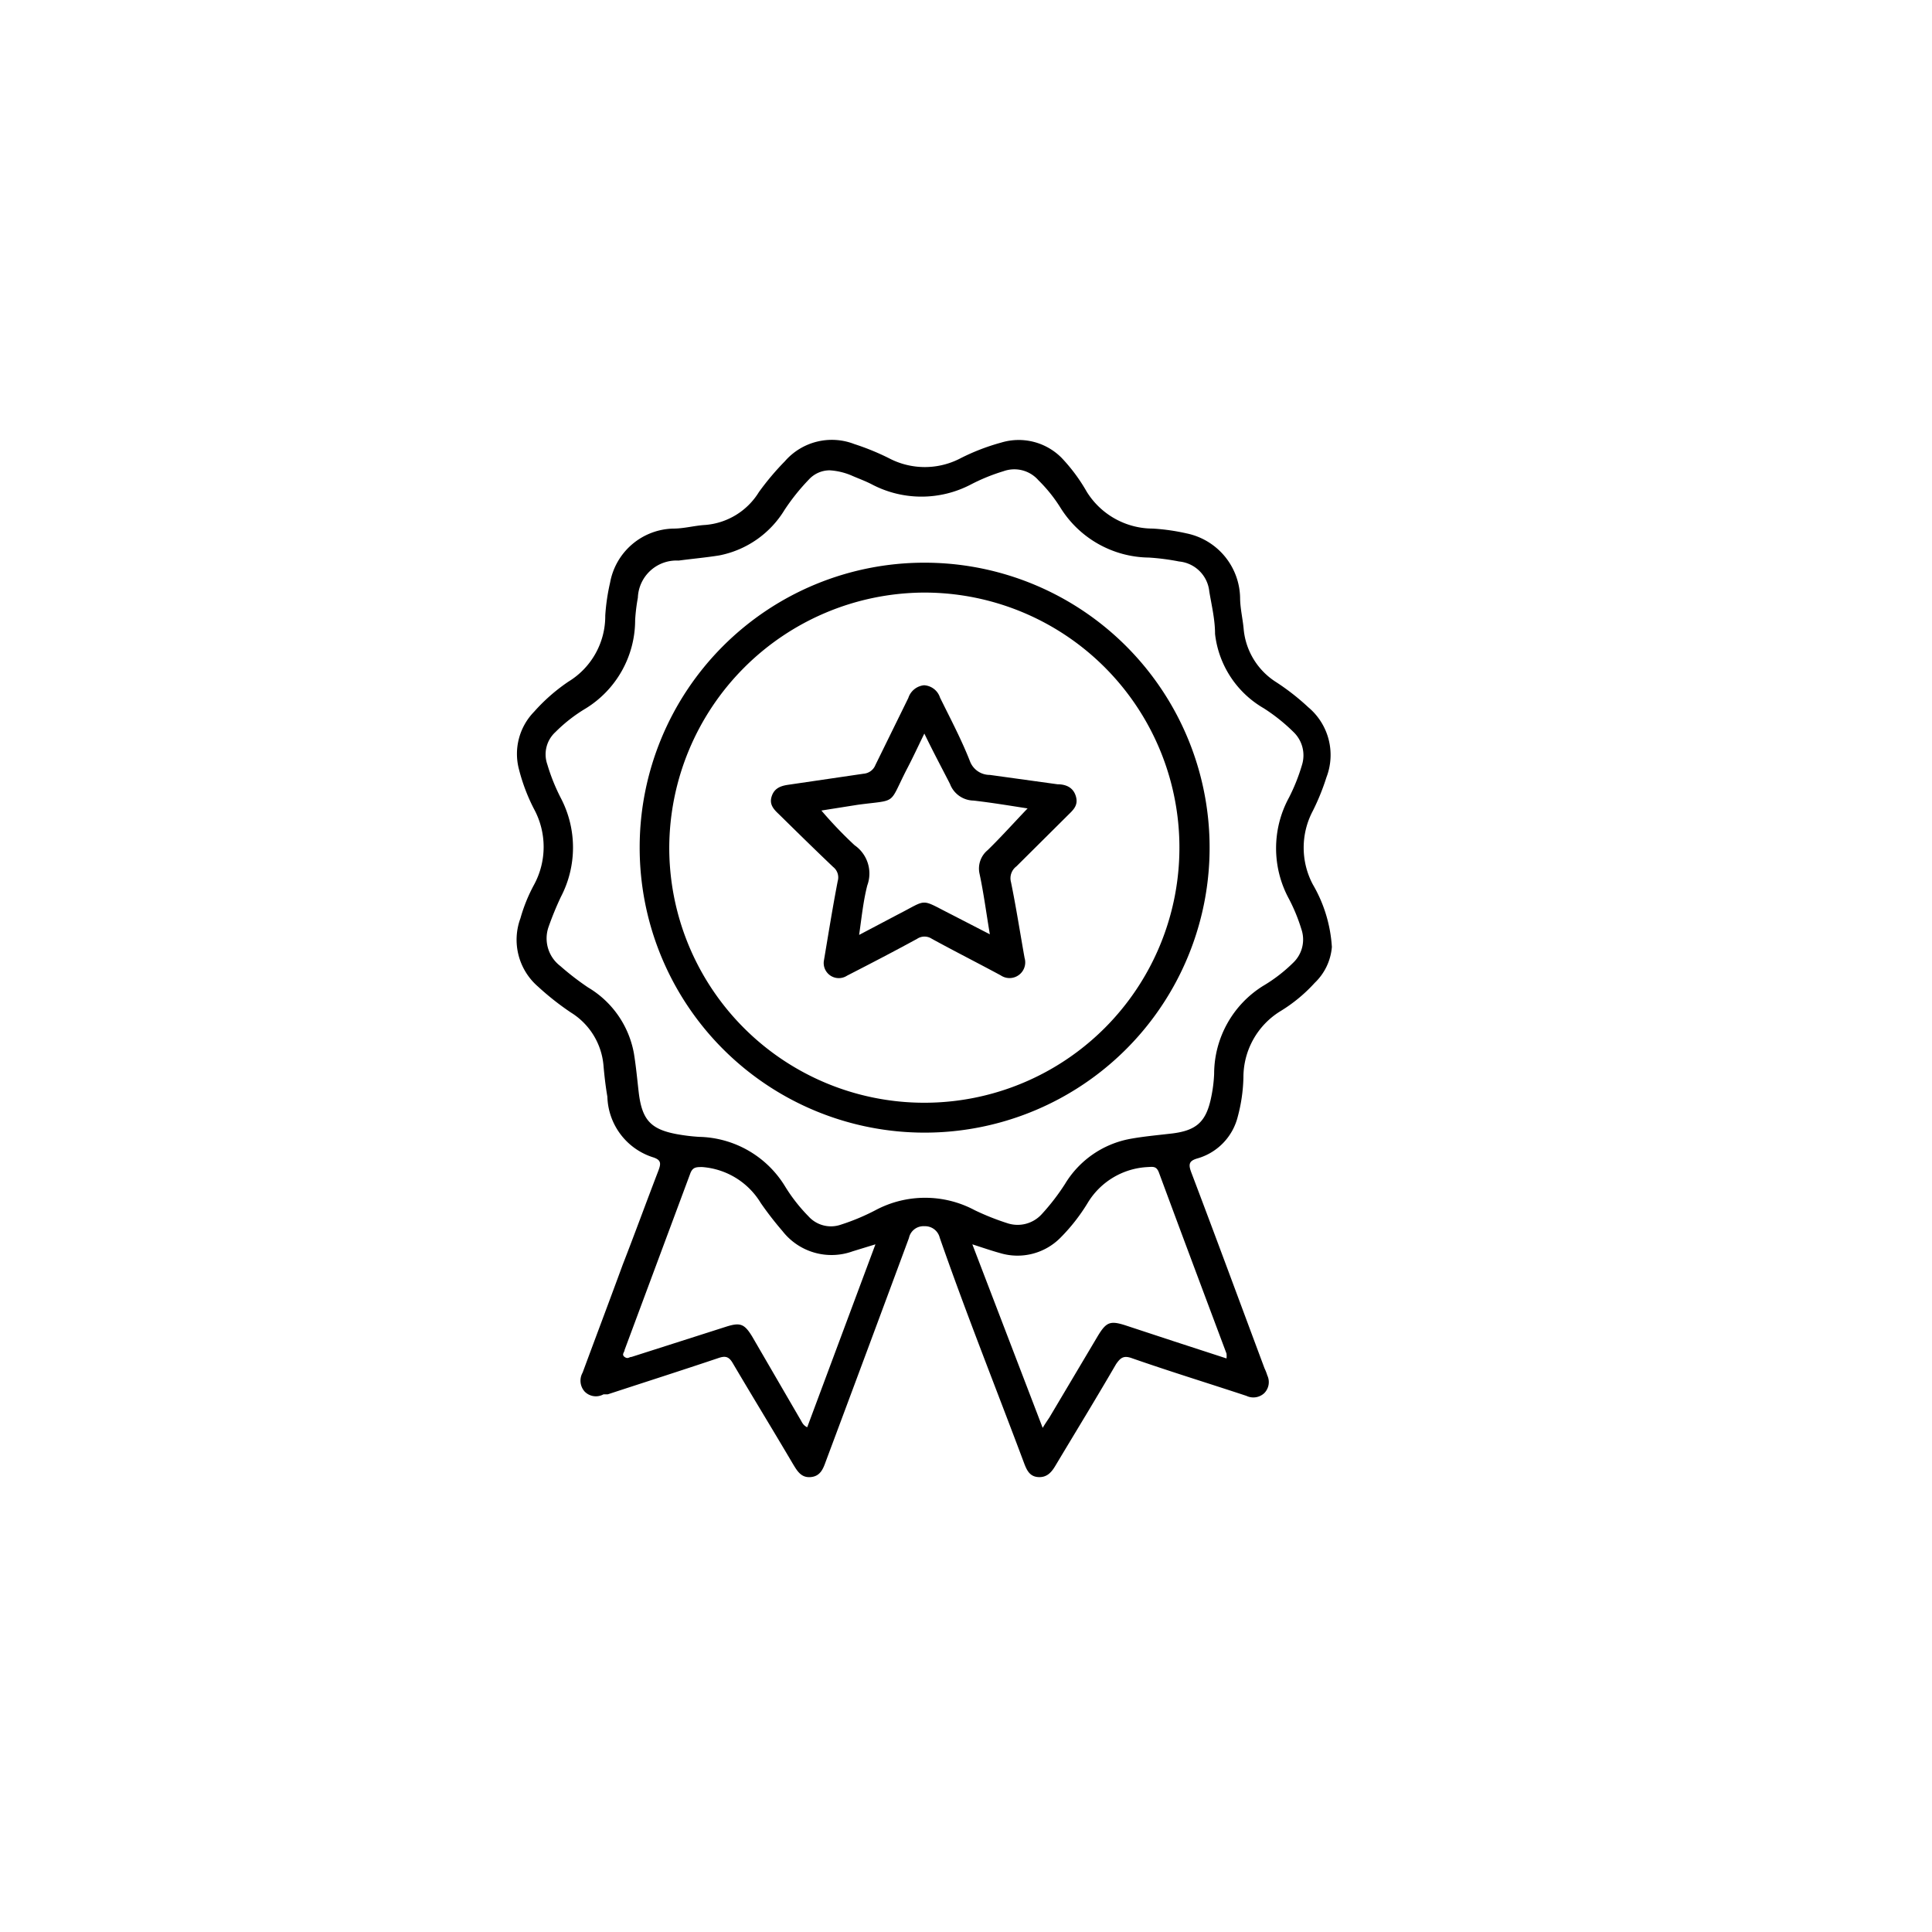
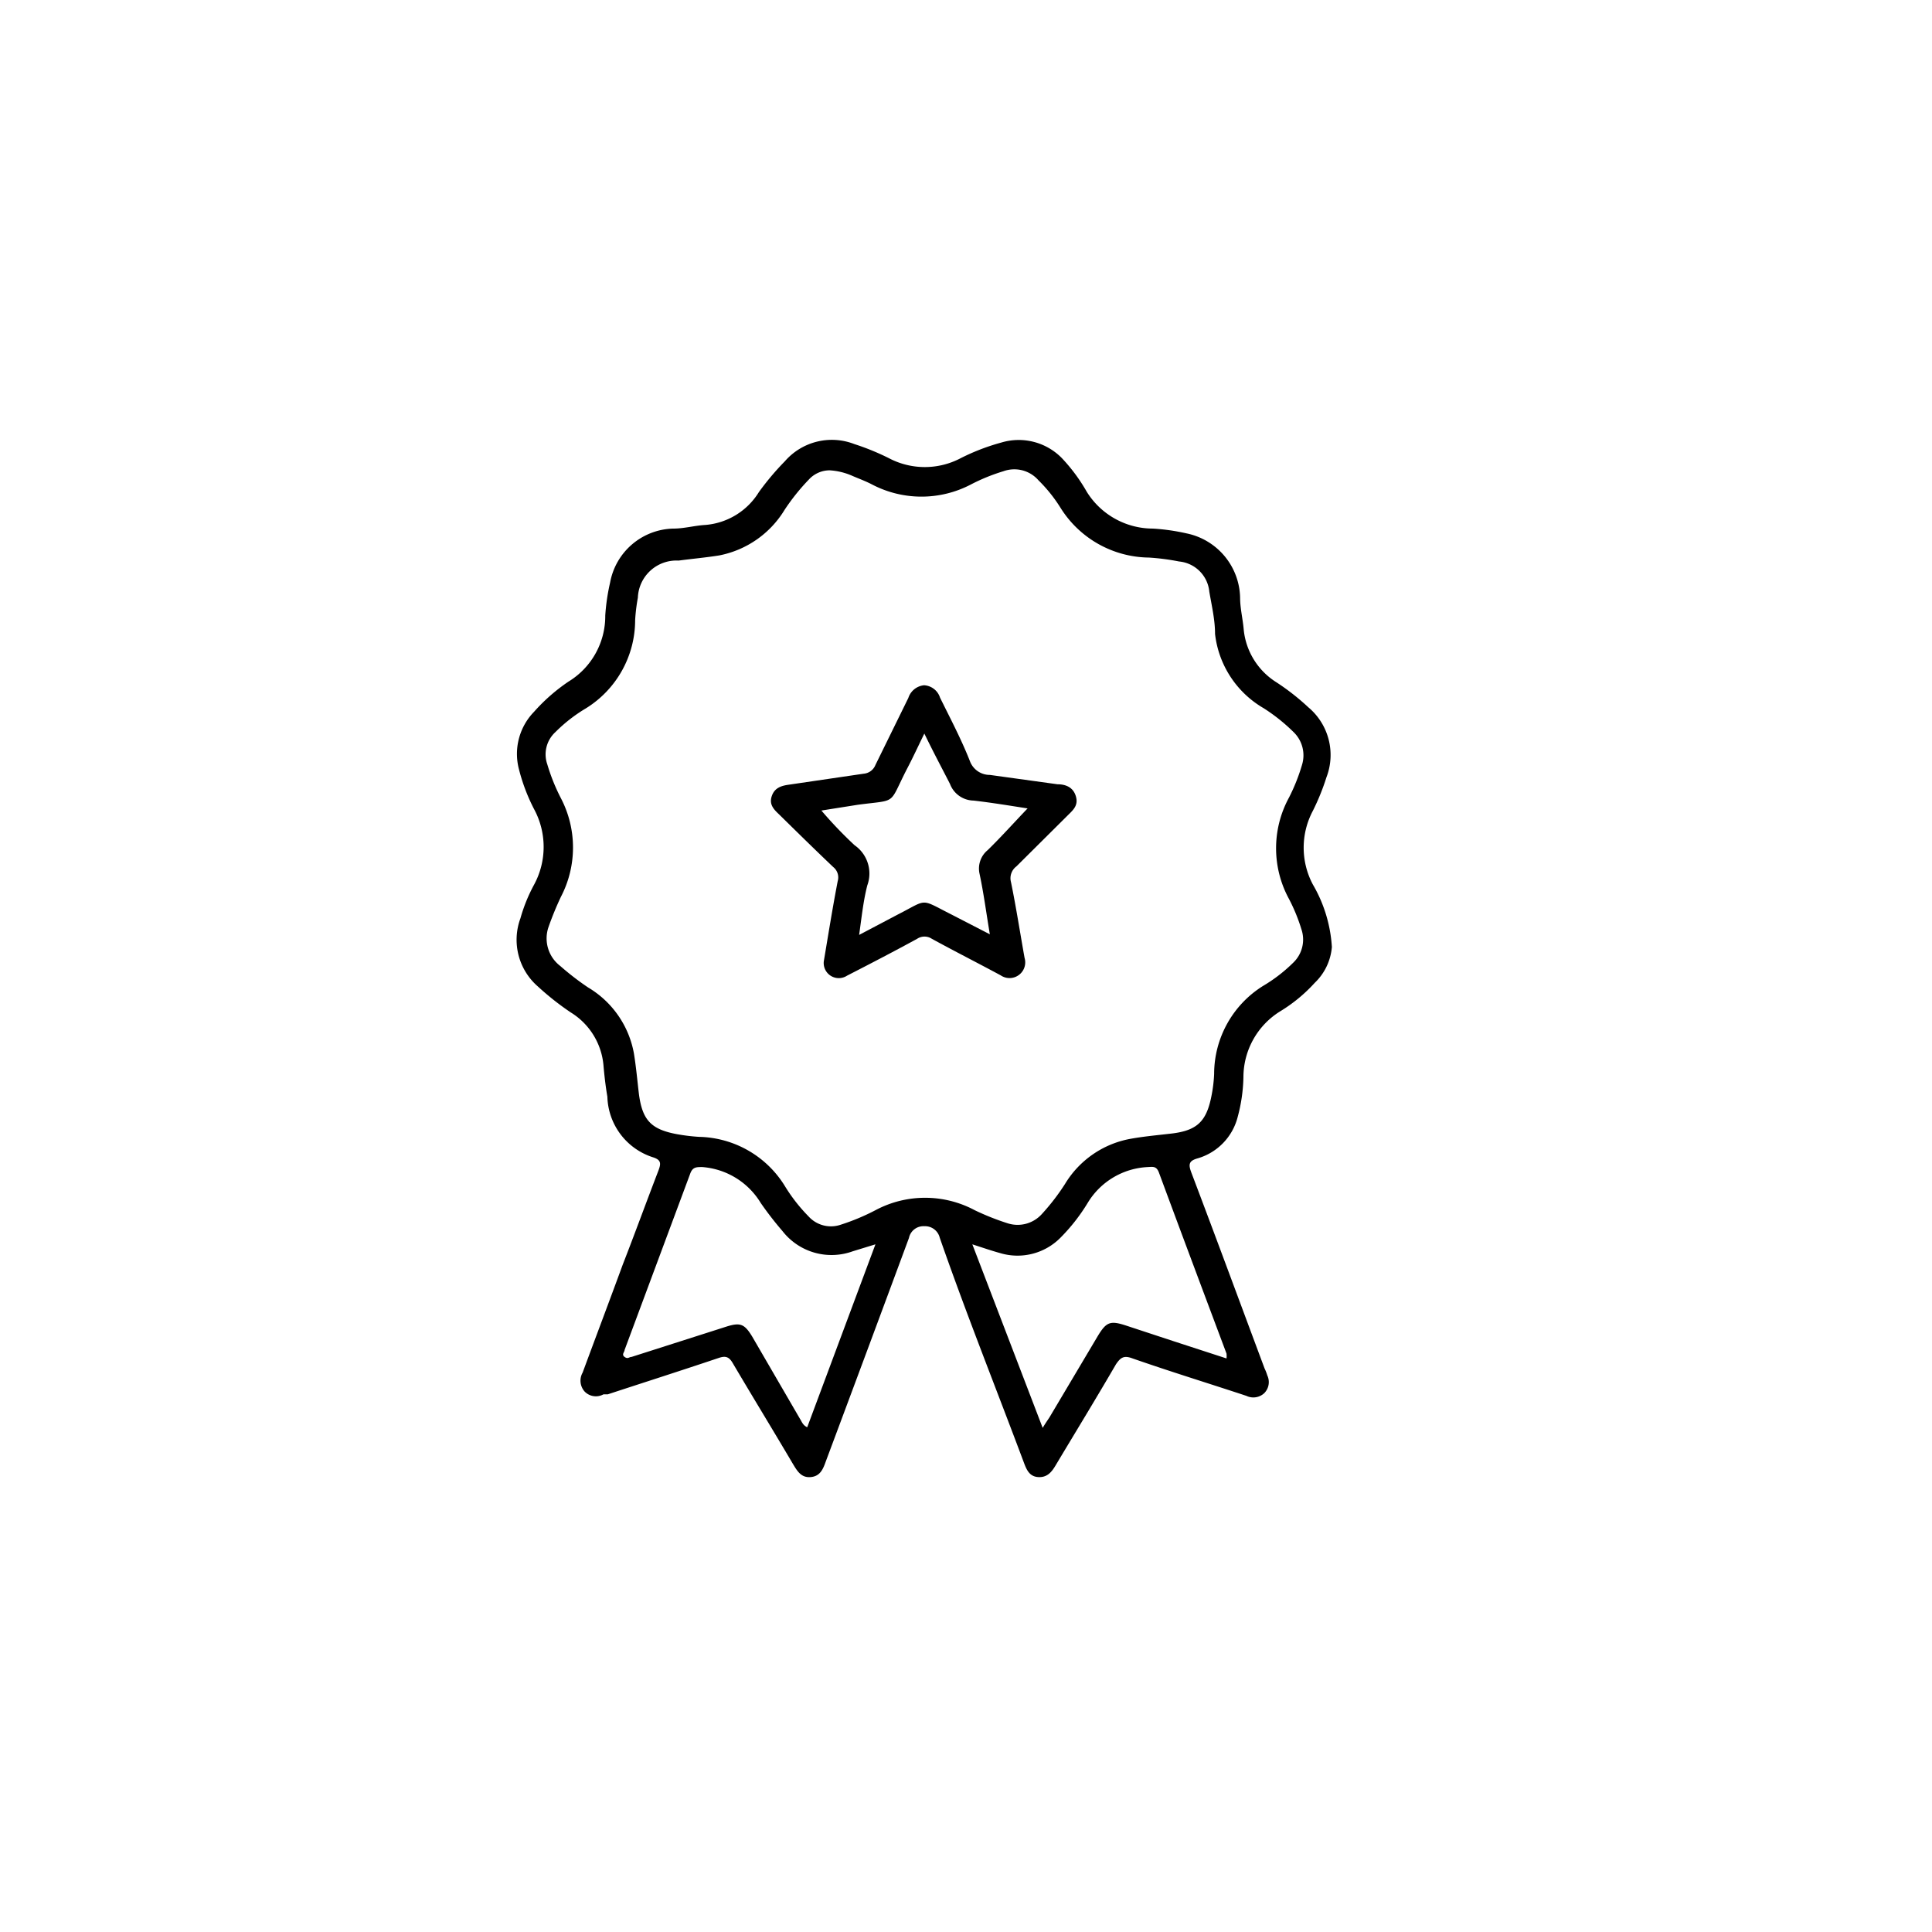
<svg xmlns="http://www.w3.org/2000/svg" id="Layer_1" data-name="Layer 1" viewBox="0 0 64 64">
  <title>File</title>
  <path d="M44.12,31.37a1.85,1.85,0,0,1-.57,1.19,5.15,5.15,0,0,1-1.14.94,2.57,2.57,0,0,0-1.22,2.19A5.44,5.44,0,0,1,41,37a1.92,1.92,0,0,1-1.32,1.37c-.29.08-.32.19-.22.46.82,2.16,1.62,4.33,2.43,6.5a1.57,1.57,0,0,1,.09.23.52.52,0,0,1-.1.59.53.53,0,0,1-.59.09c-1.27-.42-2.54-.81-3.8-1.25-.28-.1-.38,0-.52.2-.65,1.12-1.33,2.23-2,3.35-.13.22-.28.41-.58.39s-.39-.26-.48-.5C33,46,32,43.5,31.13,41a.5.5,0,0,0-.51-.38.49.49,0,0,0-.51.39q-1.37,3.7-2.75,7.39c-.09.25-.18.5-.5.53s-.45-.2-.59-.43c-.66-1.12-1.34-2.23-2-3.35-.13-.22-.25-.24-.48-.16-1.22.41-2.44.8-3.66,1.2l-.14,0a.52.52,0,0,1-.62-.09.54.54,0,0,1-.07-.63c.44-1.19.89-2.38,1.33-3.58.39-1,.78-2.07,1.18-3.11.09-.24.1-.36-.2-.45a2.17,2.17,0,0,1-1.49-2c-.06-.35-.1-.7-.13-1.05a2.29,2.29,0,0,0-1.08-1.74,9.16,9.16,0,0,1-1.09-.86,2.05,2.05,0,0,1-.58-2.26,5.38,5.38,0,0,1,.45-1.11,2.63,2.63,0,0,0,0-2.51,6.19,6.19,0,0,1-.5-1.32,2,2,0,0,1,.5-1.9,6.06,6.06,0,0,1,1.14-1,2.54,2.54,0,0,0,1.22-2.19,6.83,6.83,0,0,1,.16-1.09,2.18,2.18,0,0,1,2.1-1.79c.35,0,.7-.1,1.05-.12a2.3,2.3,0,0,0,1.78-1.09A8.87,8.87,0,0,1,26,15.28a2.06,2.06,0,0,1,2.3-.57,8.16,8.16,0,0,1,1.15.47,2.55,2.55,0,0,0,2.37,0,7.11,7.11,0,0,1,1.35-.52,2,2,0,0,1,2,.51A5.79,5.79,0,0,1,36,16.29a2.58,2.58,0,0,0,2.19,1.22,6.87,6.87,0,0,1,1.12.16,2.22,2.22,0,0,1,1.77,2.13c0,.35.09.7.12,1.06a2.33,2.33,0,0,0,1.08,1.74,7.75,7.75,0,0,1,1.06.83,2.06,2.06,0,0,1,.6,2.32,7.59,7.59,0,0,1-.45,1.11,2.6,2.6,0,0,0,0,2.44A4.67,4.67,0,0,1,44.12,31.37ZM27.48,15.58a.94.94,0,0,0-.69.31,7,7,0,0,0-.8,1,3.26,3.26,0,0,1-2.17,1.51c-.44.07-.89.11-1.34.17a1.28,1.28,0,0,0-1.35,1.23,6,6,0,0,0-.09.74,3.44,3.44,0,0,1-1.64,2.93,5.12,5.12,0,0,0-1,.78,1,1,0,0,0-.27,1.07,6.39,6.39,0,0,0,.45,1.12,3.53,3.53,0,0,1,0,3.27,10.44,10.44,0,0,0-.41,1A1.15,1.15,0,0,0,18.56,32a9,9,0,0,0,.92.71A3.2,3.2,0,0,1,21,34.9c.07.43.11.87.16,1.3.11.9.4,1.21,1.26,1.37a6.23,6.23,0,0,0,.74.09A3.42,3.42,0,0,1,26,39.29a5.55,5.55,0,0,0,.78,1,1,1,0,0,0,1.07.28A7.24,7.24,0,0,0,29,40.09a3.49,3.49,0,0,1,3.29,0,8.37,8.37,0,0,0,1.08.43,1.08,1.08,0,0,0,1.14-.3,7.29,7.29,0,0,0,.77-1,3.2,3.2,0,0,1,2.14-1.49c.43-.08.87-.12,1.3-.17.91-.09,1.24-.38,1.41-1.25a4.67,4.67,0,0,0,.09-.74,3.44,3.44,0,0,1,1.62-2.91,5.13,5.13,0,0,0,1-.77,1.06,1.06,0,0,0,.27-1.11,5.86,5.86,0,0,0-.41-1,3.51,3.51,0,0,1,0-3.36,6.23,6.23,0,0,0,.43-1.08,1.07,1.07,0,0,0-.27-1.08,6,6,0,0,0-1-.8A3.27,3.27,0,0,1,40.25,21c0-.47-.11-.93-.19-1.4a1.11,1.11,0,0,0-1-1,7.74,7.74,0,0,0-1-.13,3.5,3.5,0,0,1-2.93-1.65,4.94,4.94,0,0,0-.73-.91,1.06,1.06,0,0,0-1.16-.3,6.28,6.28,0,0,0-1.08.44,3.53,3.53,0,0,1-3.27,0c-.21-.11-.43-.19-.64-.28A2.18,2.18,0,0,0,27.48,15.58ZM29,41.22l-.75.23a2.06,2.06,0,0,1-2.33-.67,11,11,0,0,1-.72-.93,2.48,2.48,0,0,0-1.94-1.19c-.2,0-.32,0-.4.23l-2.17,5.83c0,.07-.11.15,0,.23s.15,0,.23,0l3.13-1c.47-.15.61-.1.87.33L26.5,47c.06.09.09.21.24.28Zm5.54,6.08c.09-.15.16-.25.22-.34l1.61-2.71c.28-.46.41-.51.93-.34l1.61.53,1.72.56a.79.79,0,0,0,0-.16c-.75-2-1.5-4-2.24-6-.08-.21-.19-.19-.36-.18a2.46,2.46,0,0,0-2,1.19A6.18,6.18,0,0,1,35.13,41a2,2,0,0,1-2,.51c-.29-.08-.58-.18-.92-.29Z" />
-   <path d="M30.62,18.64a9.44,9.44,0,1,1-9.43,9.42A9.43,9.43,0,0,1,30.62,18.64Zm-8.45,9.43a8.45,8.45,0,1,0,8.41-8.44A8.48,8.48,0,0,0,22.17,28.07Z" />
  <path d="M27.29,31.84c.15-.89.29-1.77.46-2.65a.44.44,0,0,0-.15-.47c-.6-.57-1.2-1.16-1.8-1.75-.17-.16-.32-.32-.24-.58s.27-.35.53-.39l2.52-.37a.46.46,0,0,0,.39-.29l1.09-2.22a.61.61,0,0,1,.52-.42.59.59,0,0,1,.53.41c.35.71.72,1.41,1,2.13a.7.7,0,0,0,.65.43l2.24.31c.26,0,.52.09.61.4s-.1.46-.28.64L33.67,28.7a.49.49,0,0,0-.18.52c.17.83.3,1.67.45,2.51a.52.52,0,0,1-.79.58c-.76-.41-1.53-.8-2.28-1.21a.44.44,0,0,0-.49,0c-.77.42-1.54.82-2.32,1.22A.5.5,0,0,1,27.29,31.84Zm3.33-7.54c-.22.45-.39.82-.58,1.18-.62,1.21-.29,1-1.63,1.18l-1.2.19A13.66,13.66,0,0,0,28.31,28a1.14,1.14,0,0,1,.42,1.33c-.13.51-.18,1-.27,1.64l1.29-.68c1-.51.71-.53,1.76,0l1.28.66c-.12-.71-.2-1.34-.34-2a.79.79,0,0,1,.27-.79c.45-.44.87-.91,1.32-1.38-.58-.09-1.18-.19-1.79-.26a.85.85,0,0,1-.78-.55C31.22,25.48,30.93,24.94,30.62,24.3Z" />
</svg>